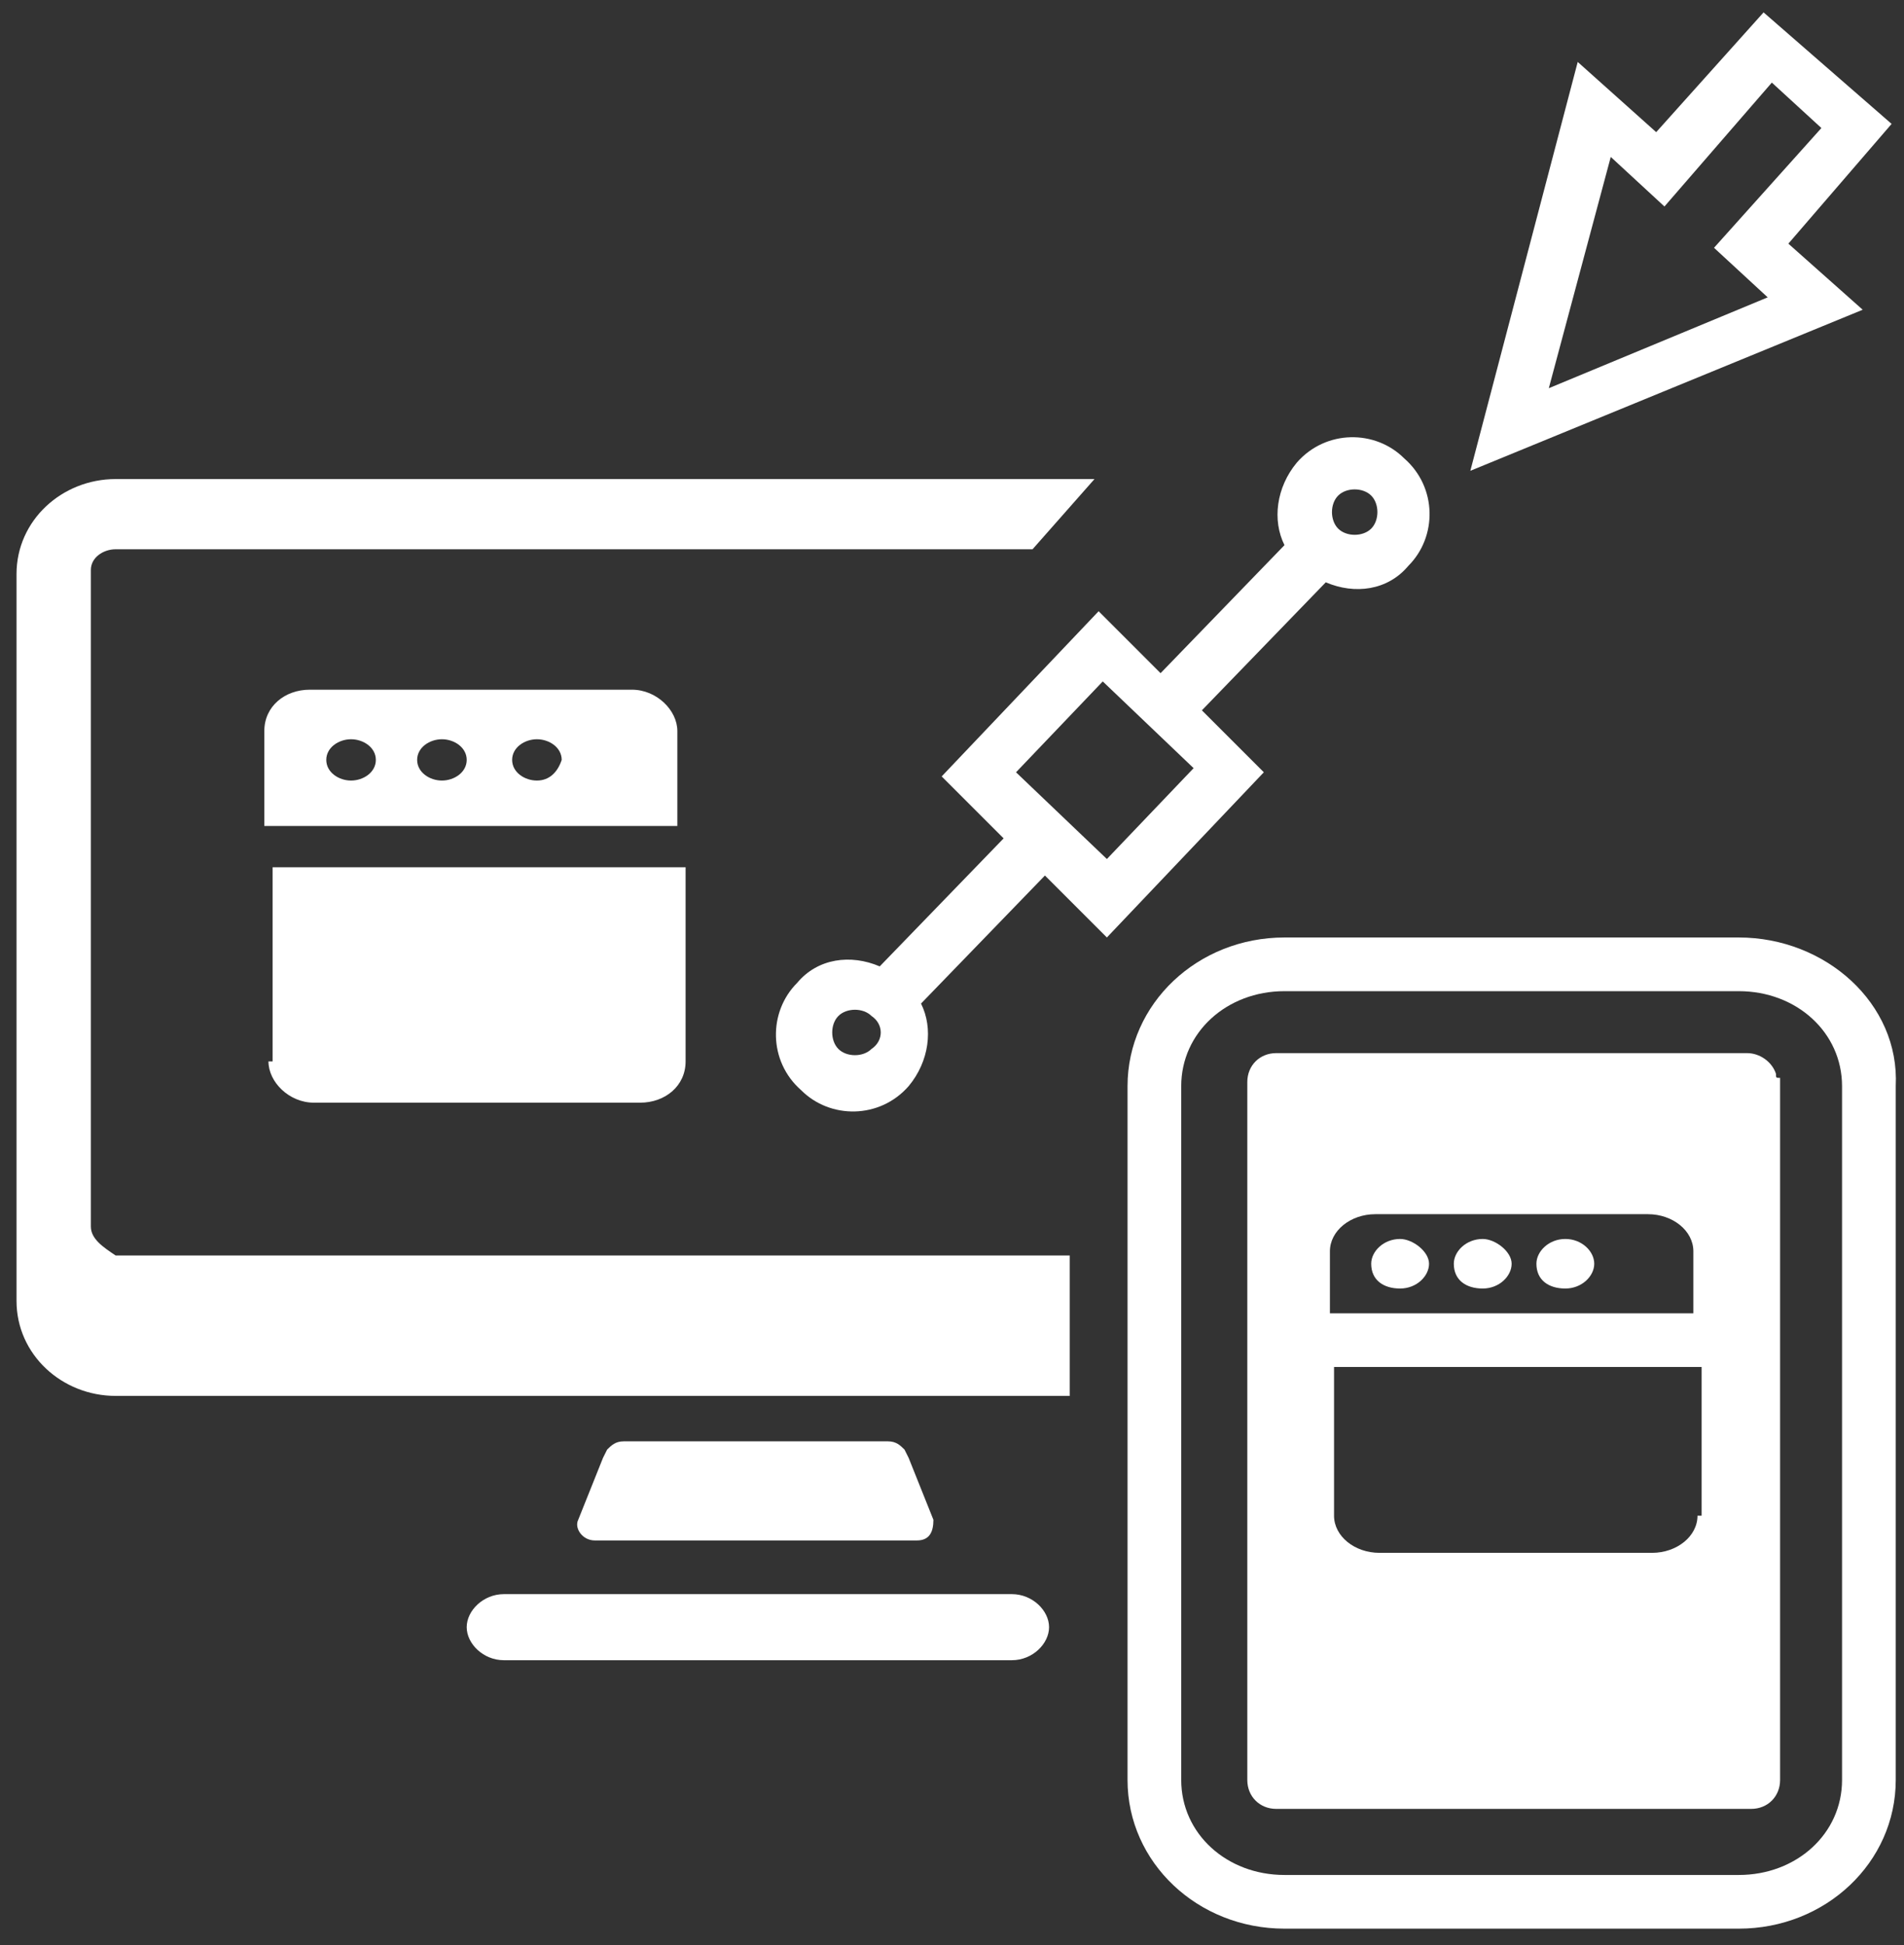
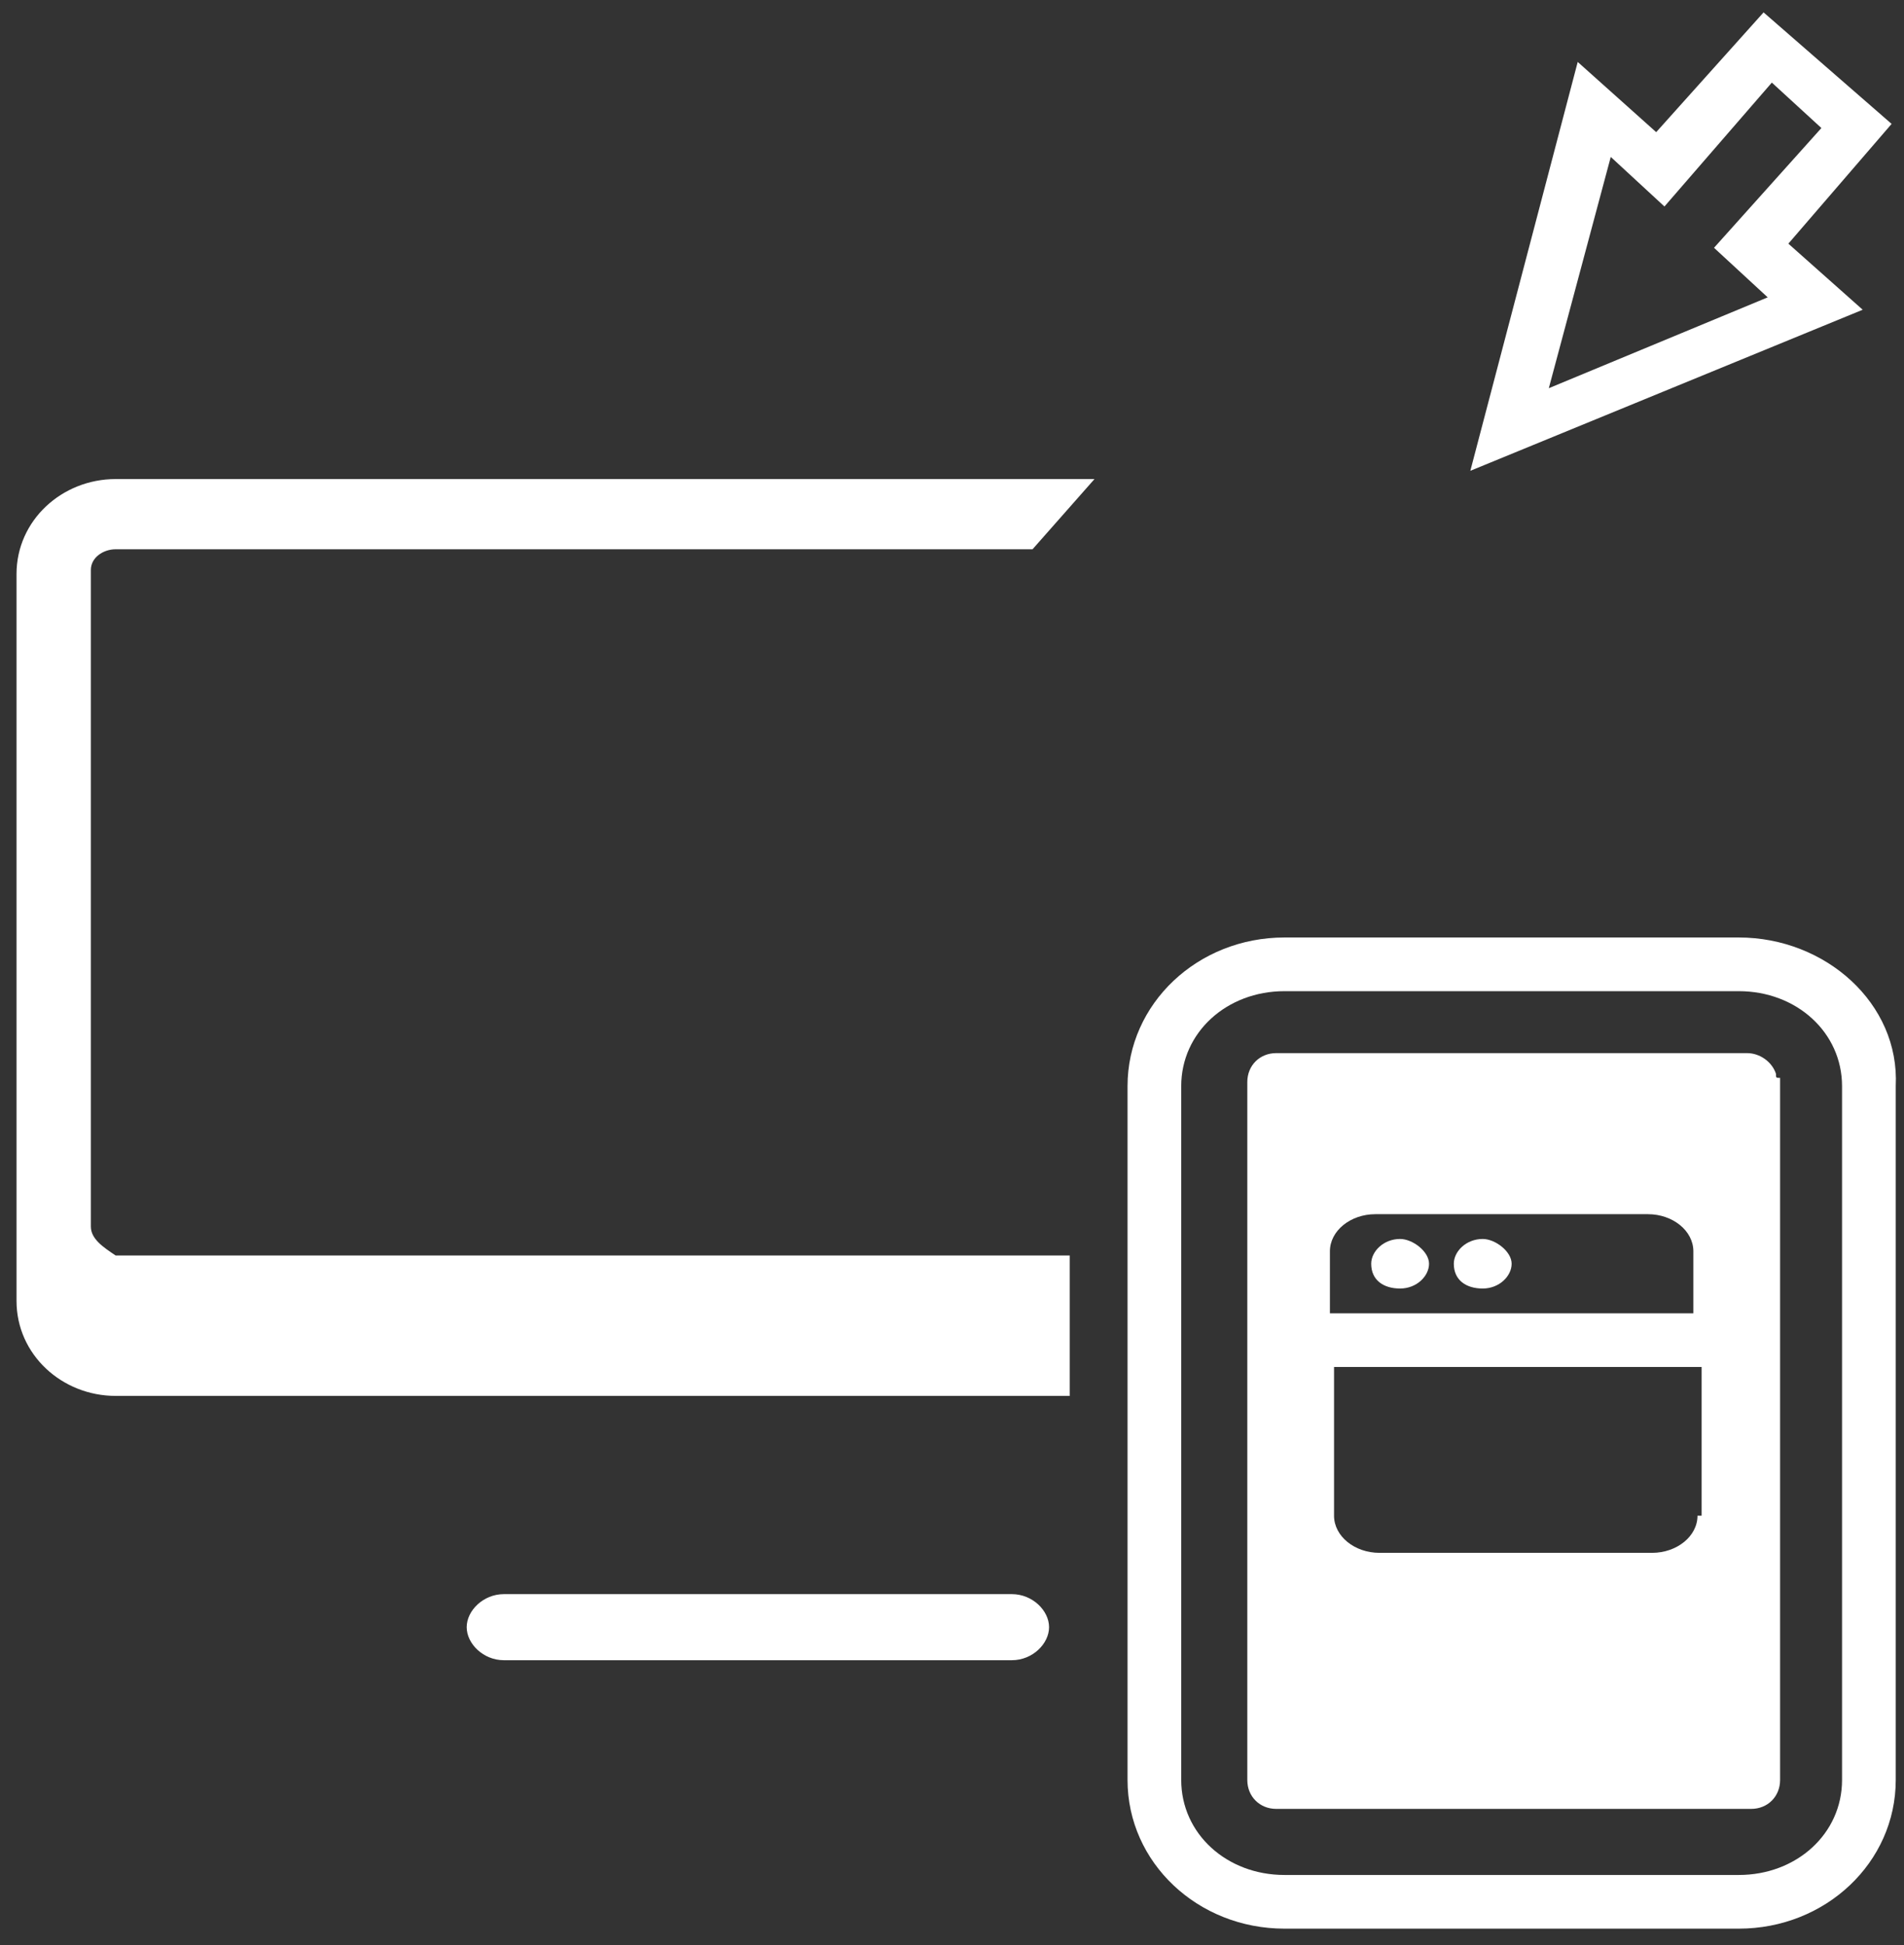
<svg xmlns="http://www.w3.org/2000/svg" version="1.1" id="Capa_1" x="0px" y="0px" viewBox="0 0 46.1 47.1" style="enable-background:new 0 0 46.1 47.1;" xml:space="preserve">
  <rect x="0" y="0" width="46.1" height="47.1" fill="#333333" stroke="none" />
  <style type="text/css">
	.st0{fill:#FFFFFF;}
</style>
  <g>
    <path class="st0" d="M24.5,38.6H12.2c-0.5,0-0.9,0.4-0.9,0.8s0.4,0.8,0.9,0.8h12.3c0.5,0,0.9-0.4,0.9-0.8S25,38.6,24.5,38.6z" />
-     <path class="st0" d="M22.2,37.3c0.3,0,0.4-0.2,0.4-0.5l-0.6-1.5l-0.1-0.2c-0.1-0.1-0.2-0.2-0.4-0.2h-6.4c-0.2,0-0.3,0.1-0.4,0.2   l-0.1,0.2l-0.6,1.5c-0.1,0.2,0.1,0.5,0.4,0.5H22.2z" />
-     <path class="st0" d="M6.5,25.7c0,0.5,0.5,1,1.1,1h7.9c0.6,0,1.1-0.4,1.1-1v-4.7h-10V25.7z" />
-     <path class="st0" d="M16.4,17.7c0-0.5-0.5-1-1.1-1H7.5c-0.6,0-1.1,0.4-1.1,1V20h10V17.7z M8.5,18.9c-0.3,0-0.6-0.2-0.6-0.5   c0-0.3,0.3-0.5,0.6-0.5s0.6,0.2,0.6,0.5C9.1,18.7,8.8,18.9,8.5,18.9z M10.7,18.9c-0.3,0-0.6-0.2-0.6-0.5c0-0.3,0.3-0.5,0.6-0.5   s0.6,0.2,0.6,0.5C11.3,18.7,11,18.9,10.7,18.9z M13,18.9c-0.3,0-0.6-0.2-0.6-0.5c0-0.3,0.3-0.5,0.6-0.5c0.3,0,0.6,0.2,0.6,0.5   C13.5,18.7,13.3,18.9,13,18.9z" />
    <path class="st0" d="M42.1,22.7h-11c-2.1,0-3.8,1.6-3.8,3.6v16.8c0,2,1.7,3.6,3.8,3.6h11c2.1,0,3.8-1.6,3.8-3.6V26.3   C46,24.3,44.2,22.7,42.1,22.7z M44.6,43.1c0,1.3-1.1,2.3-2.5,2.3h-11c-1.4,0-2.5-1-2.5-2.3V26.3c0-1.3,1.1-2.3,2.5-2.3h11   c1.4,0,2.5,1,2.5,2.3V43.1z" />
    <path class="st0" d="M33.9,30c-0.4,0-0.7,0.3-0.7,0.6c0,0.4,0.3,0.6,0.7,0.6c0.4,0,0.7-0.3,0.7-0.6C34.6,30.3,34.2,30,33.9,30z" />
    <path class="st0" d="M35.9,30c-0.4,0-0.7,0.3-0.7,0.6c0,0.4,0.3,0.6,0.7,0.6c0.4,0,0.7-0.3,0.7-0.6C36.6,30.3,36.2,30,35.9,30z" />
-     <path class="st0" d="M37.9,30c-0.4,0-0.7,0.3-0.7,0.6c0,0.4,0.3,0.6,0.7,0.6c0.4,0,0.7-0.3,0.7-0.6C38.6,30.3,38.3,30,37.9,30z" />
    <path class="st0" d="M43,26c-0.1-0.3-0.4-0.5-0.7-0.5H30.9c-0.4,0-0.7,0.3-0.7,0.7v16.9c0,0.4,0.3,0.7,0.7,0.7h11.5   c0.4,0,0.7-0.3,0.7-0.7V26.2c0,0,0-0.1,0-0.1C43,26.1,43,26.1,43,26z M41.1,36.7c0,0.5-0.5,0.9-1.1,0.9h-6.6   c-0.6,0-1.1-0.4-1.1-0.9v-3.6h8.9V36.7z M41.1,31.8h-8.9v-1.5c0-0.5,0.5-0.9,1.1-0.9h6.6c0.6,0,1.1,0.4,1.1,0.9V31.8z" />
    <path class="st0" d="M2.2,29.7V13.8c0-0.3,0.3-0.5,0.6-0.5H25l1.5-1.7H2.8c-1.3,0-2.4,1-2.4,2.3v17.6c0,1.3,1.1,2.3,2.4,2.3h23.1   v-3.4H2.8C2.5,30.2,2.2,30,2.2,29.7z" />
-     <path class="st0" d="M43.3,5.9L45.8,3l-3.1-2.7l-2.6,2.9l-1.9-1.7l-2.6,9.9l9.5-3.9L43.3,5.9z M37.5,9.4L39,3.8L40.3,5L42.9,2   l1.2,1.1L41.5,6l1.3,1.2L37.5,9.4z" />
-     <path class="st0" d="M29.1,17.2l3-3.1c0.7,0.3,1.5,0.2,2-0.4c0.7-0.7,0.7-1.9-0.1-2.6c-0.7-0.7-1.9-0.7-2.6,0.1   c-0.5,0.6-0.6,1.4-0.3,2l-3,3.1l-1.5-1.5l-3.8,4l1.5,1.5l-3,3.1c-0.7-0.3-1.5-0.2-2,0.4c-0.7,0.7-0.7,1.9,0.1,2.6   c0.7,0.7,1.9,0.7,2.6-0.1c0.5-0.6,0.6-1.4,0.3-2l3-3.1l1.5,1.5l3.8-4L29.1,17.2z M32.4,12c0.2-0.2,0.6-0.2,0.8,0   c0.2,0.2,0.2,0.6,0,0.8c-0.2,0.2-0.6,0.2-0.8,0C32.2,12.6,32.2,12.2,32.4,12z M21.1,25.4c-0.2,0.2-0.6,0.2-0.8,0   c-0.2-0.2-0.2-0.6,0-0.8c0.2-0.2,0.6-0.2,0.8,0C21.4,24.8,21.4,25.2,21.1,25.4z M26.8,20.8l-2.2-2.1l2.1-2.2l2.2,2.1L26.8,20.8z" />
+     <path class="st0" d="M43.3,5.9L45.8,3l-3.1-2.7l-2.6,2.9l-1.9-1.7l-2.6,9.9l9.5-3.9L43.3,5.9z M37.5,9.4L39,3.8L40.3,5L42.9,2   l1.2,1.1L41.5,6l1.3,1.2z" />
  </g>
</svg>